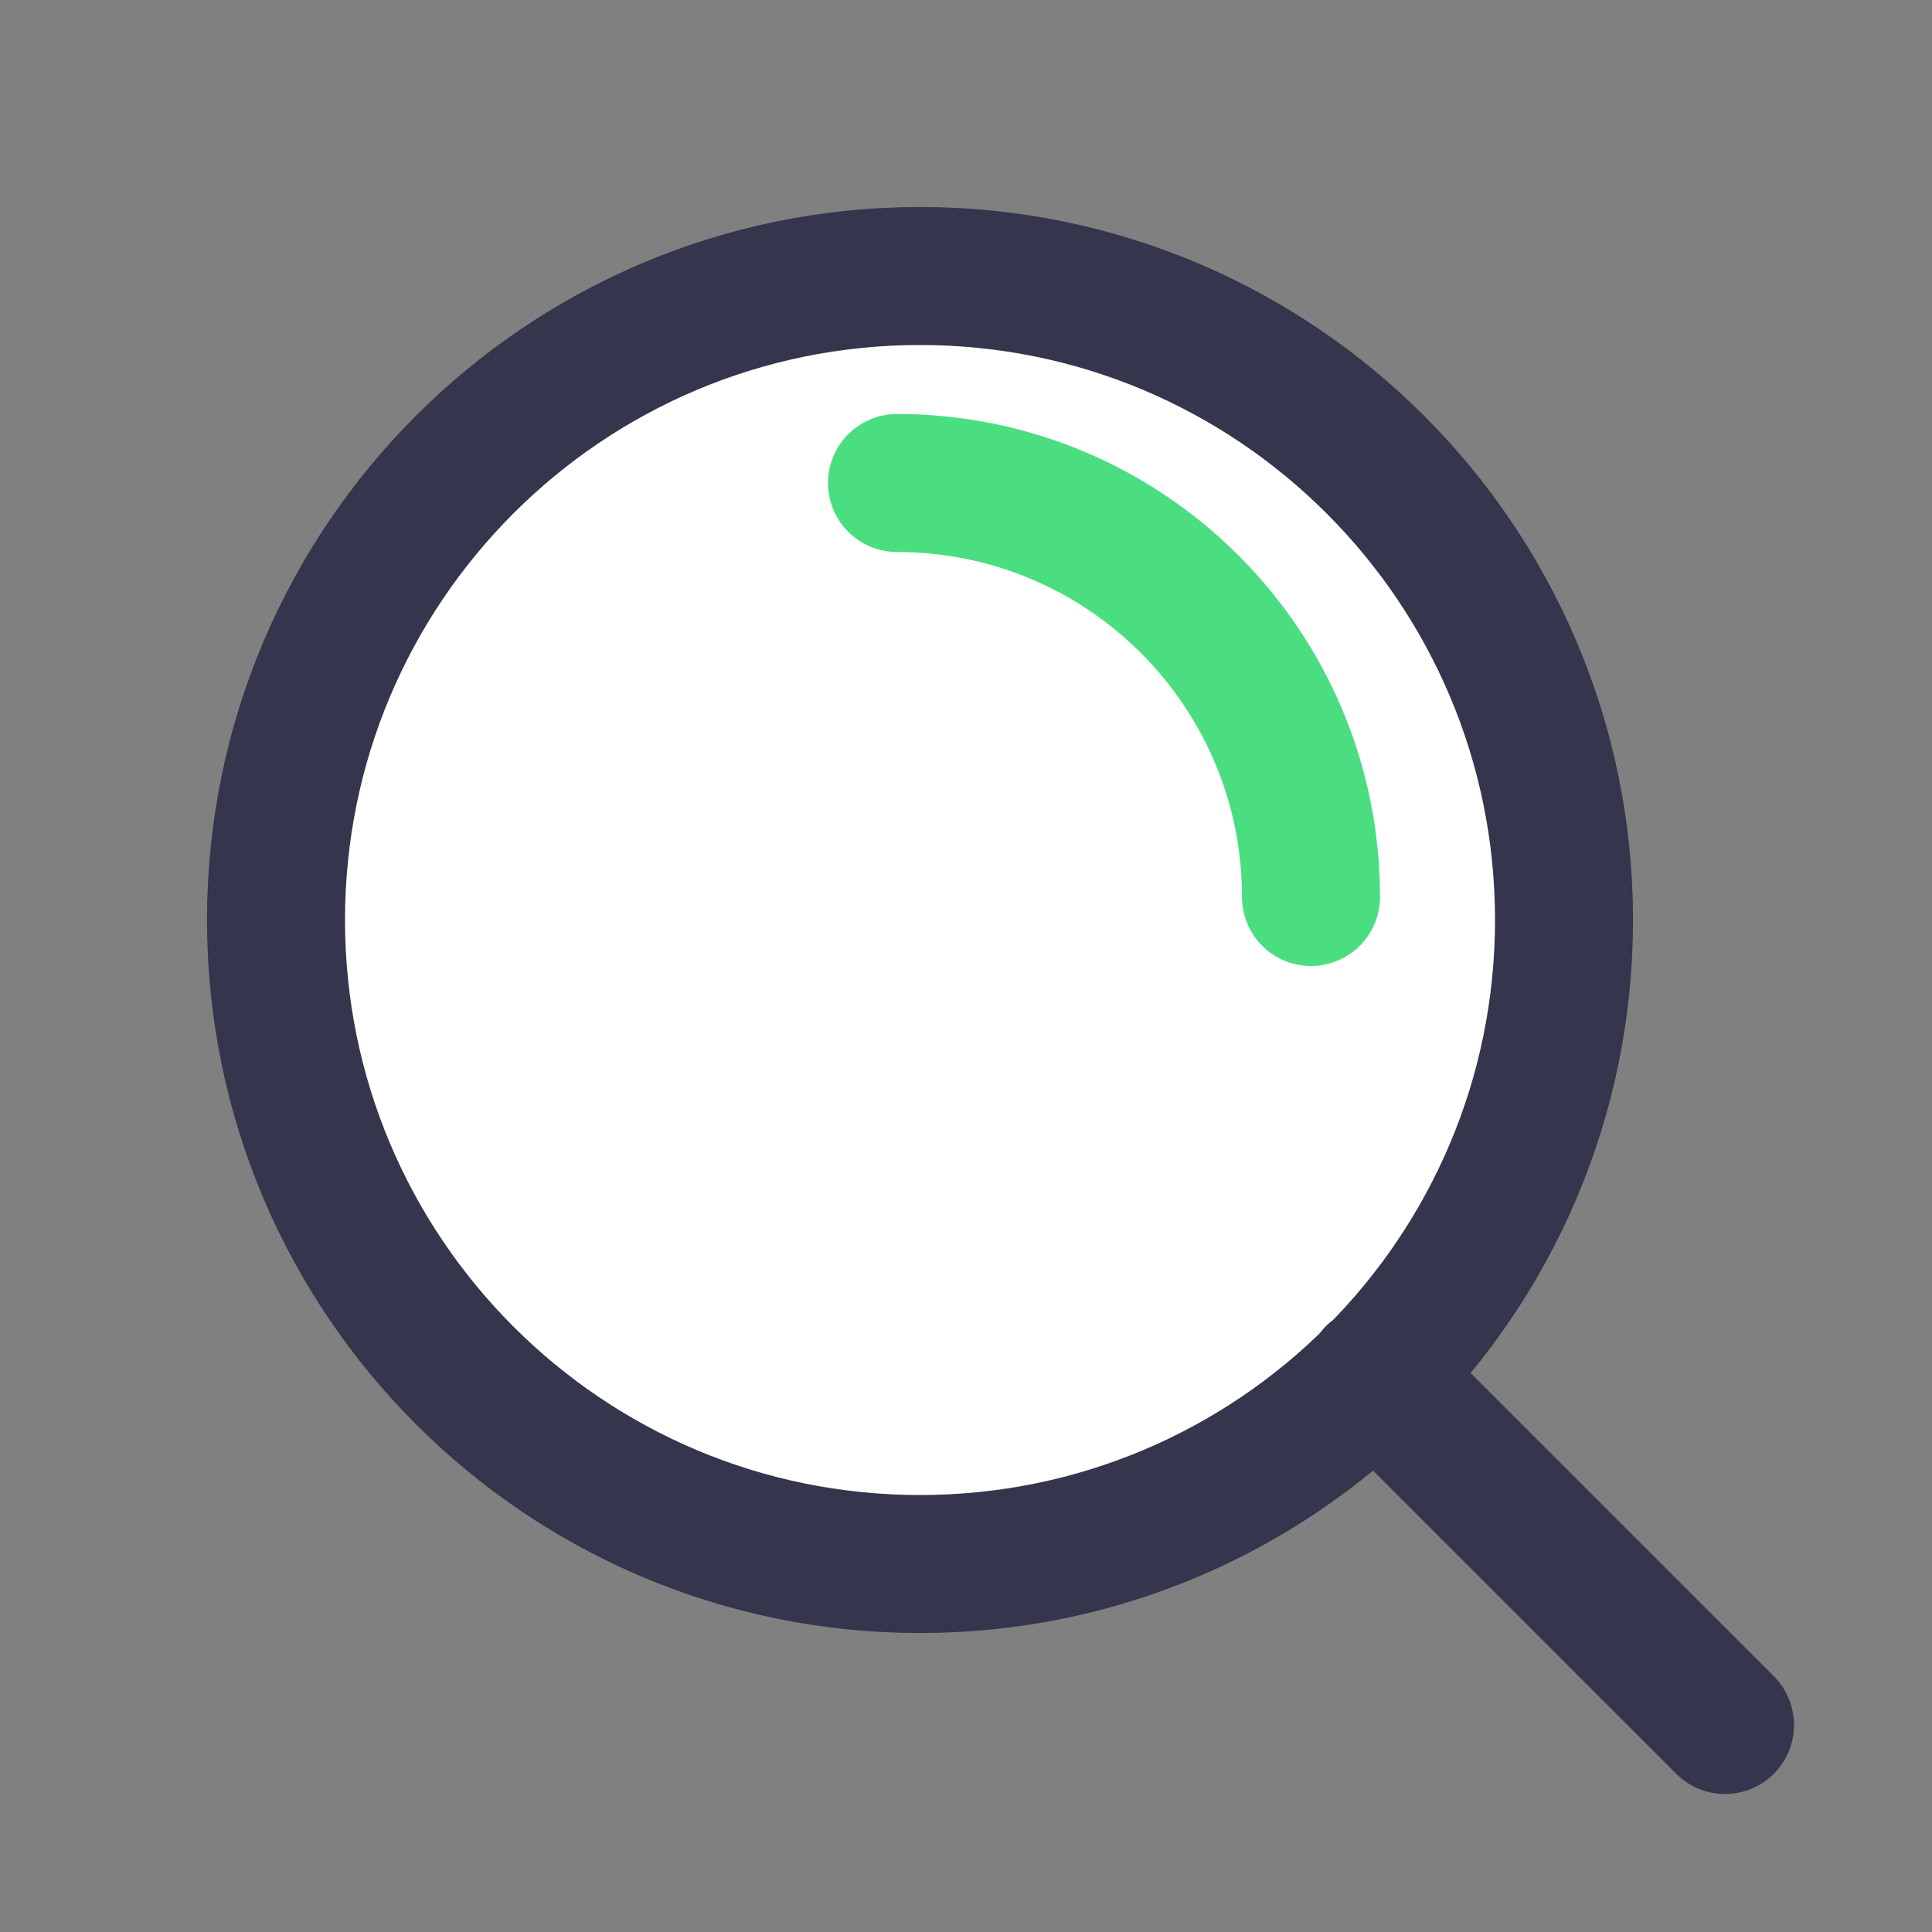
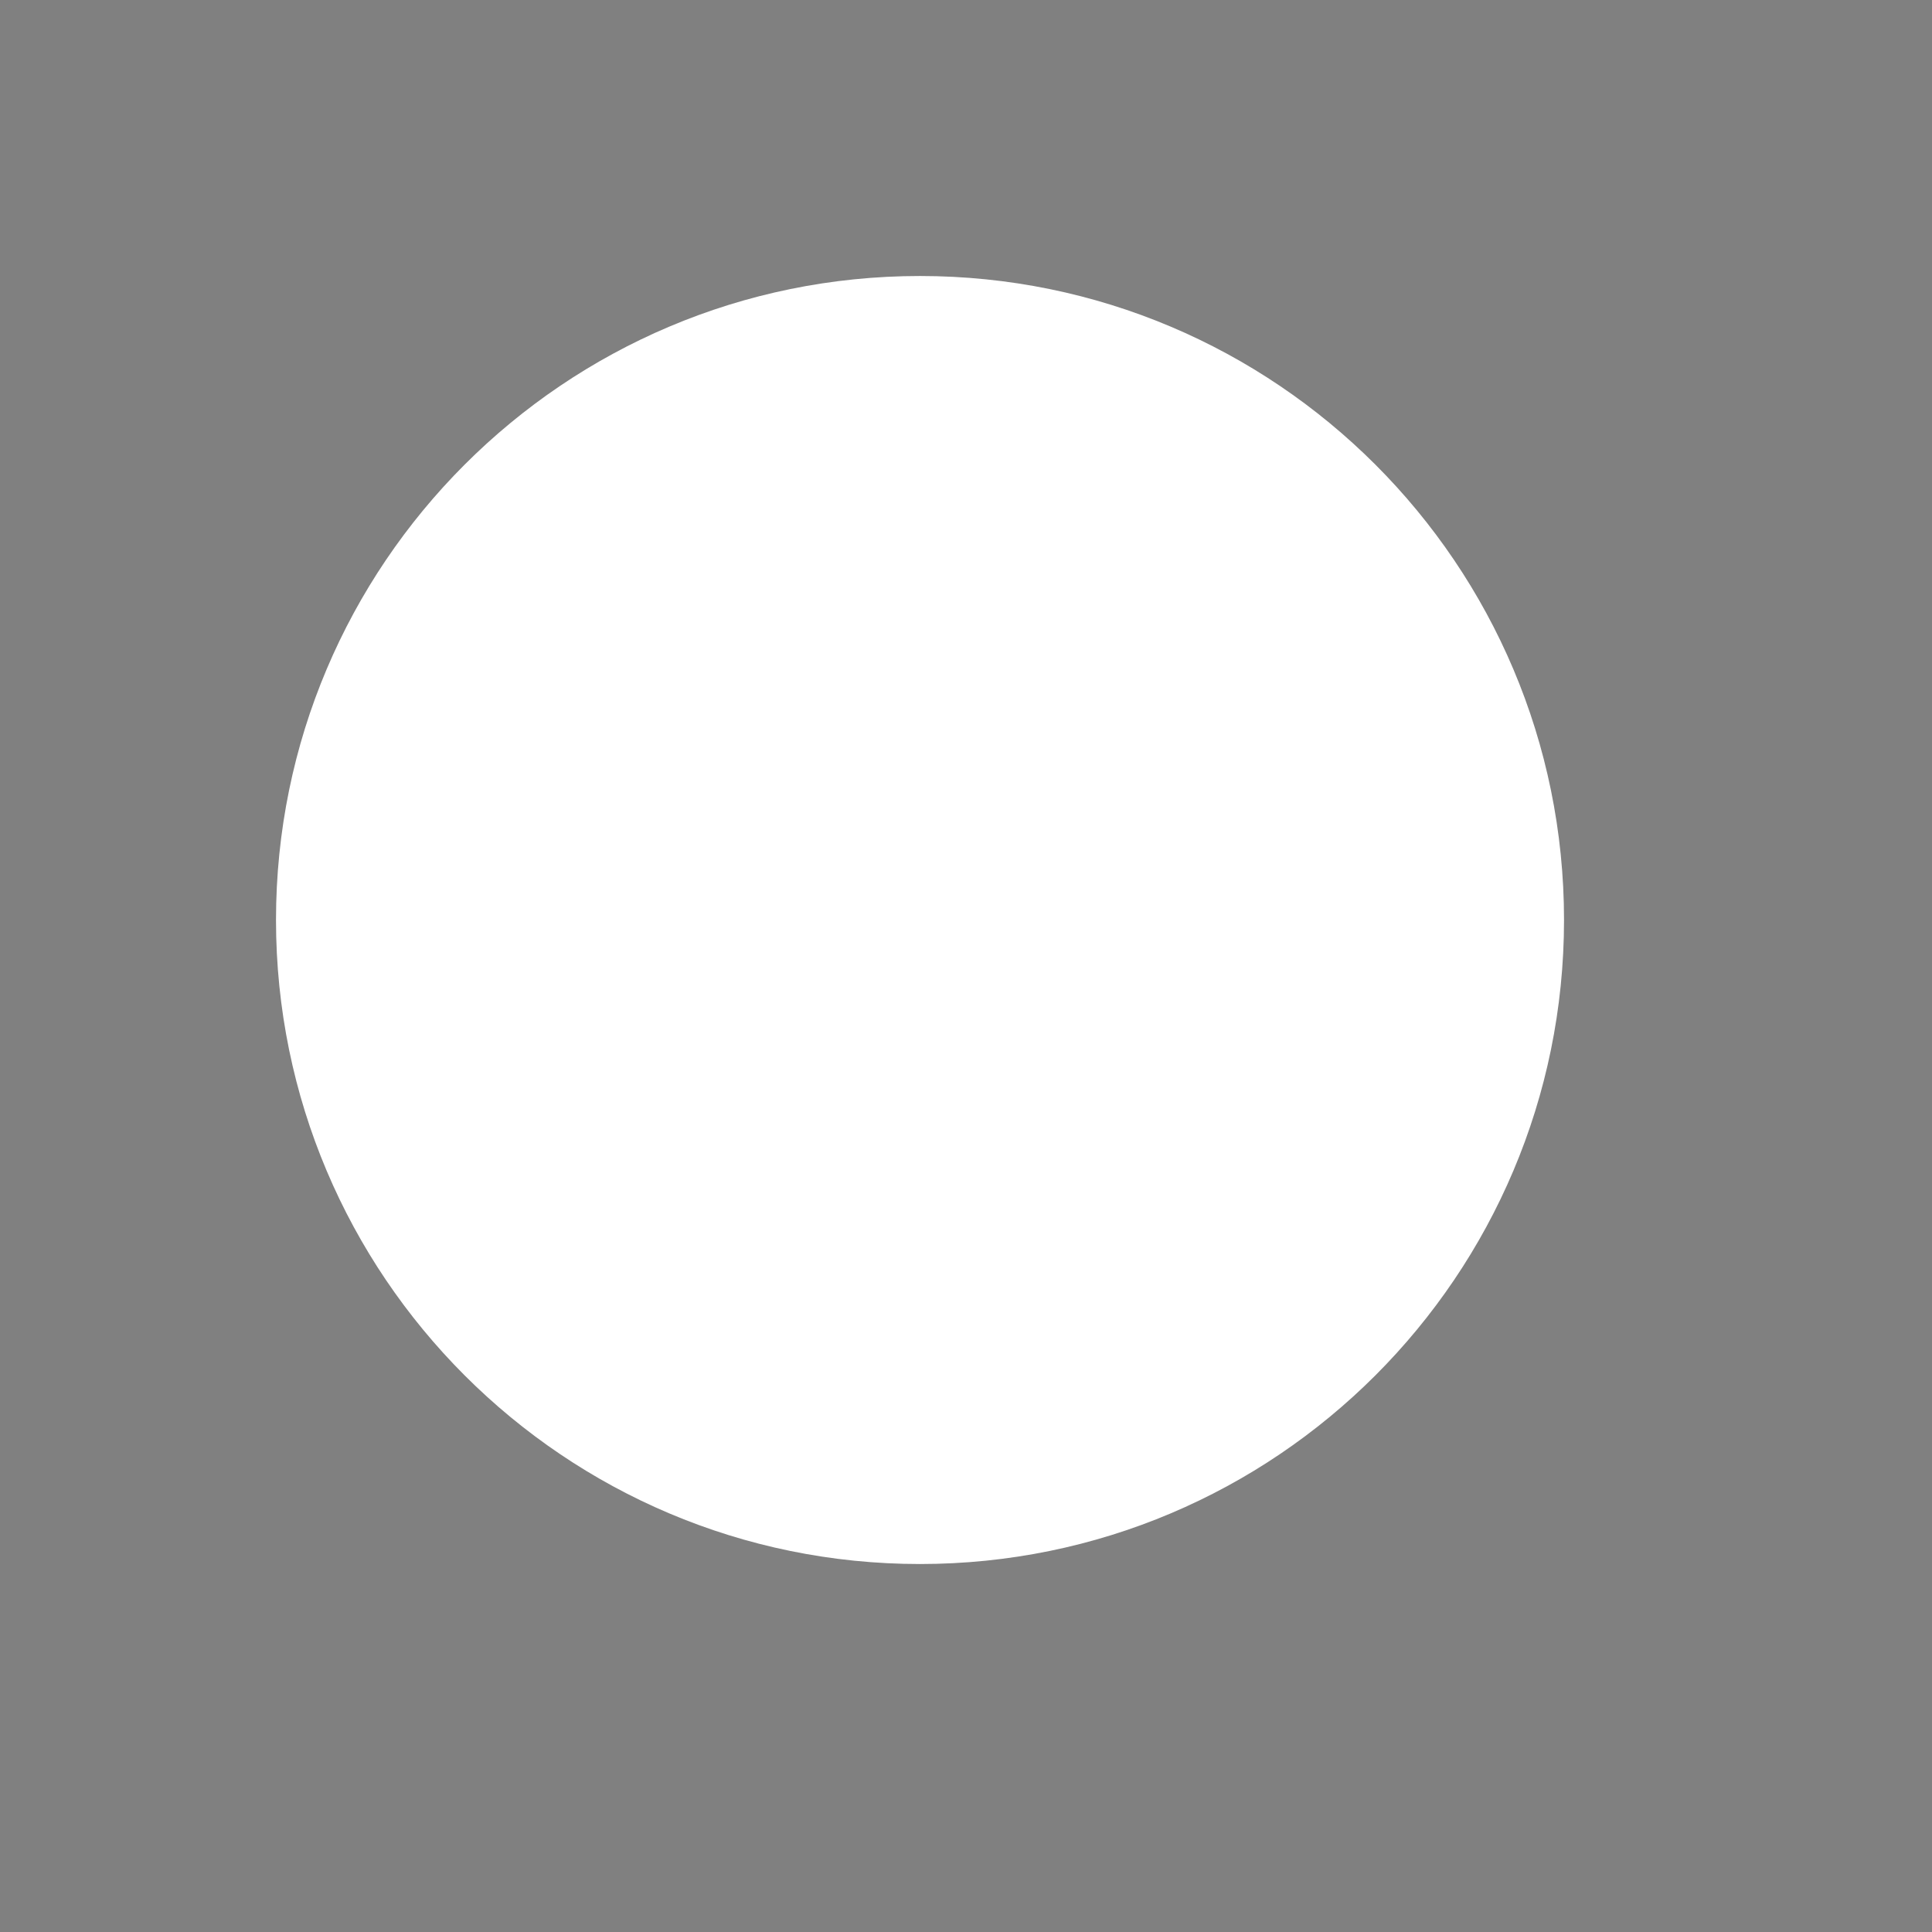
<svg xmlns="http://www.w3.org/2000/svg" width="28" height="28" viewBox="0 0 28 28" fill="none">
  <rect x="0" y="0" width="28" height="28" fill="#808080" stroke="none" />
  <path d="M13.333 22.667C18.488 22.667 22.667 18.488 22.667 13.333C22.667 8.179 18.488 4 13.333 4C8.179 4 4 8.179 4 13.333C4 18.488 8.179 22.667 13.333 22.667Z" fill="white" />
-   <path d="M25 25L19.925 19.925M22.667 13.333C22.667 18.488 18.488 22.667 13.333 22.667C8.179 22.667 4 18.488 4 13.333C4 8.179 8.179 4 13.333 4C18.488 4 22.667 8.179 22.667 13.333Z" stroke="#35354D" stroke-width="2" stroke-linecap="round" stroke-linejoin="round" />
-   <path d="M13 7C16.314 7 19 9.686 19 13" stroke="#4ADE80" stroke-width="2" stroke-linecap="round" stroke-linejoin="round" />
</svg>